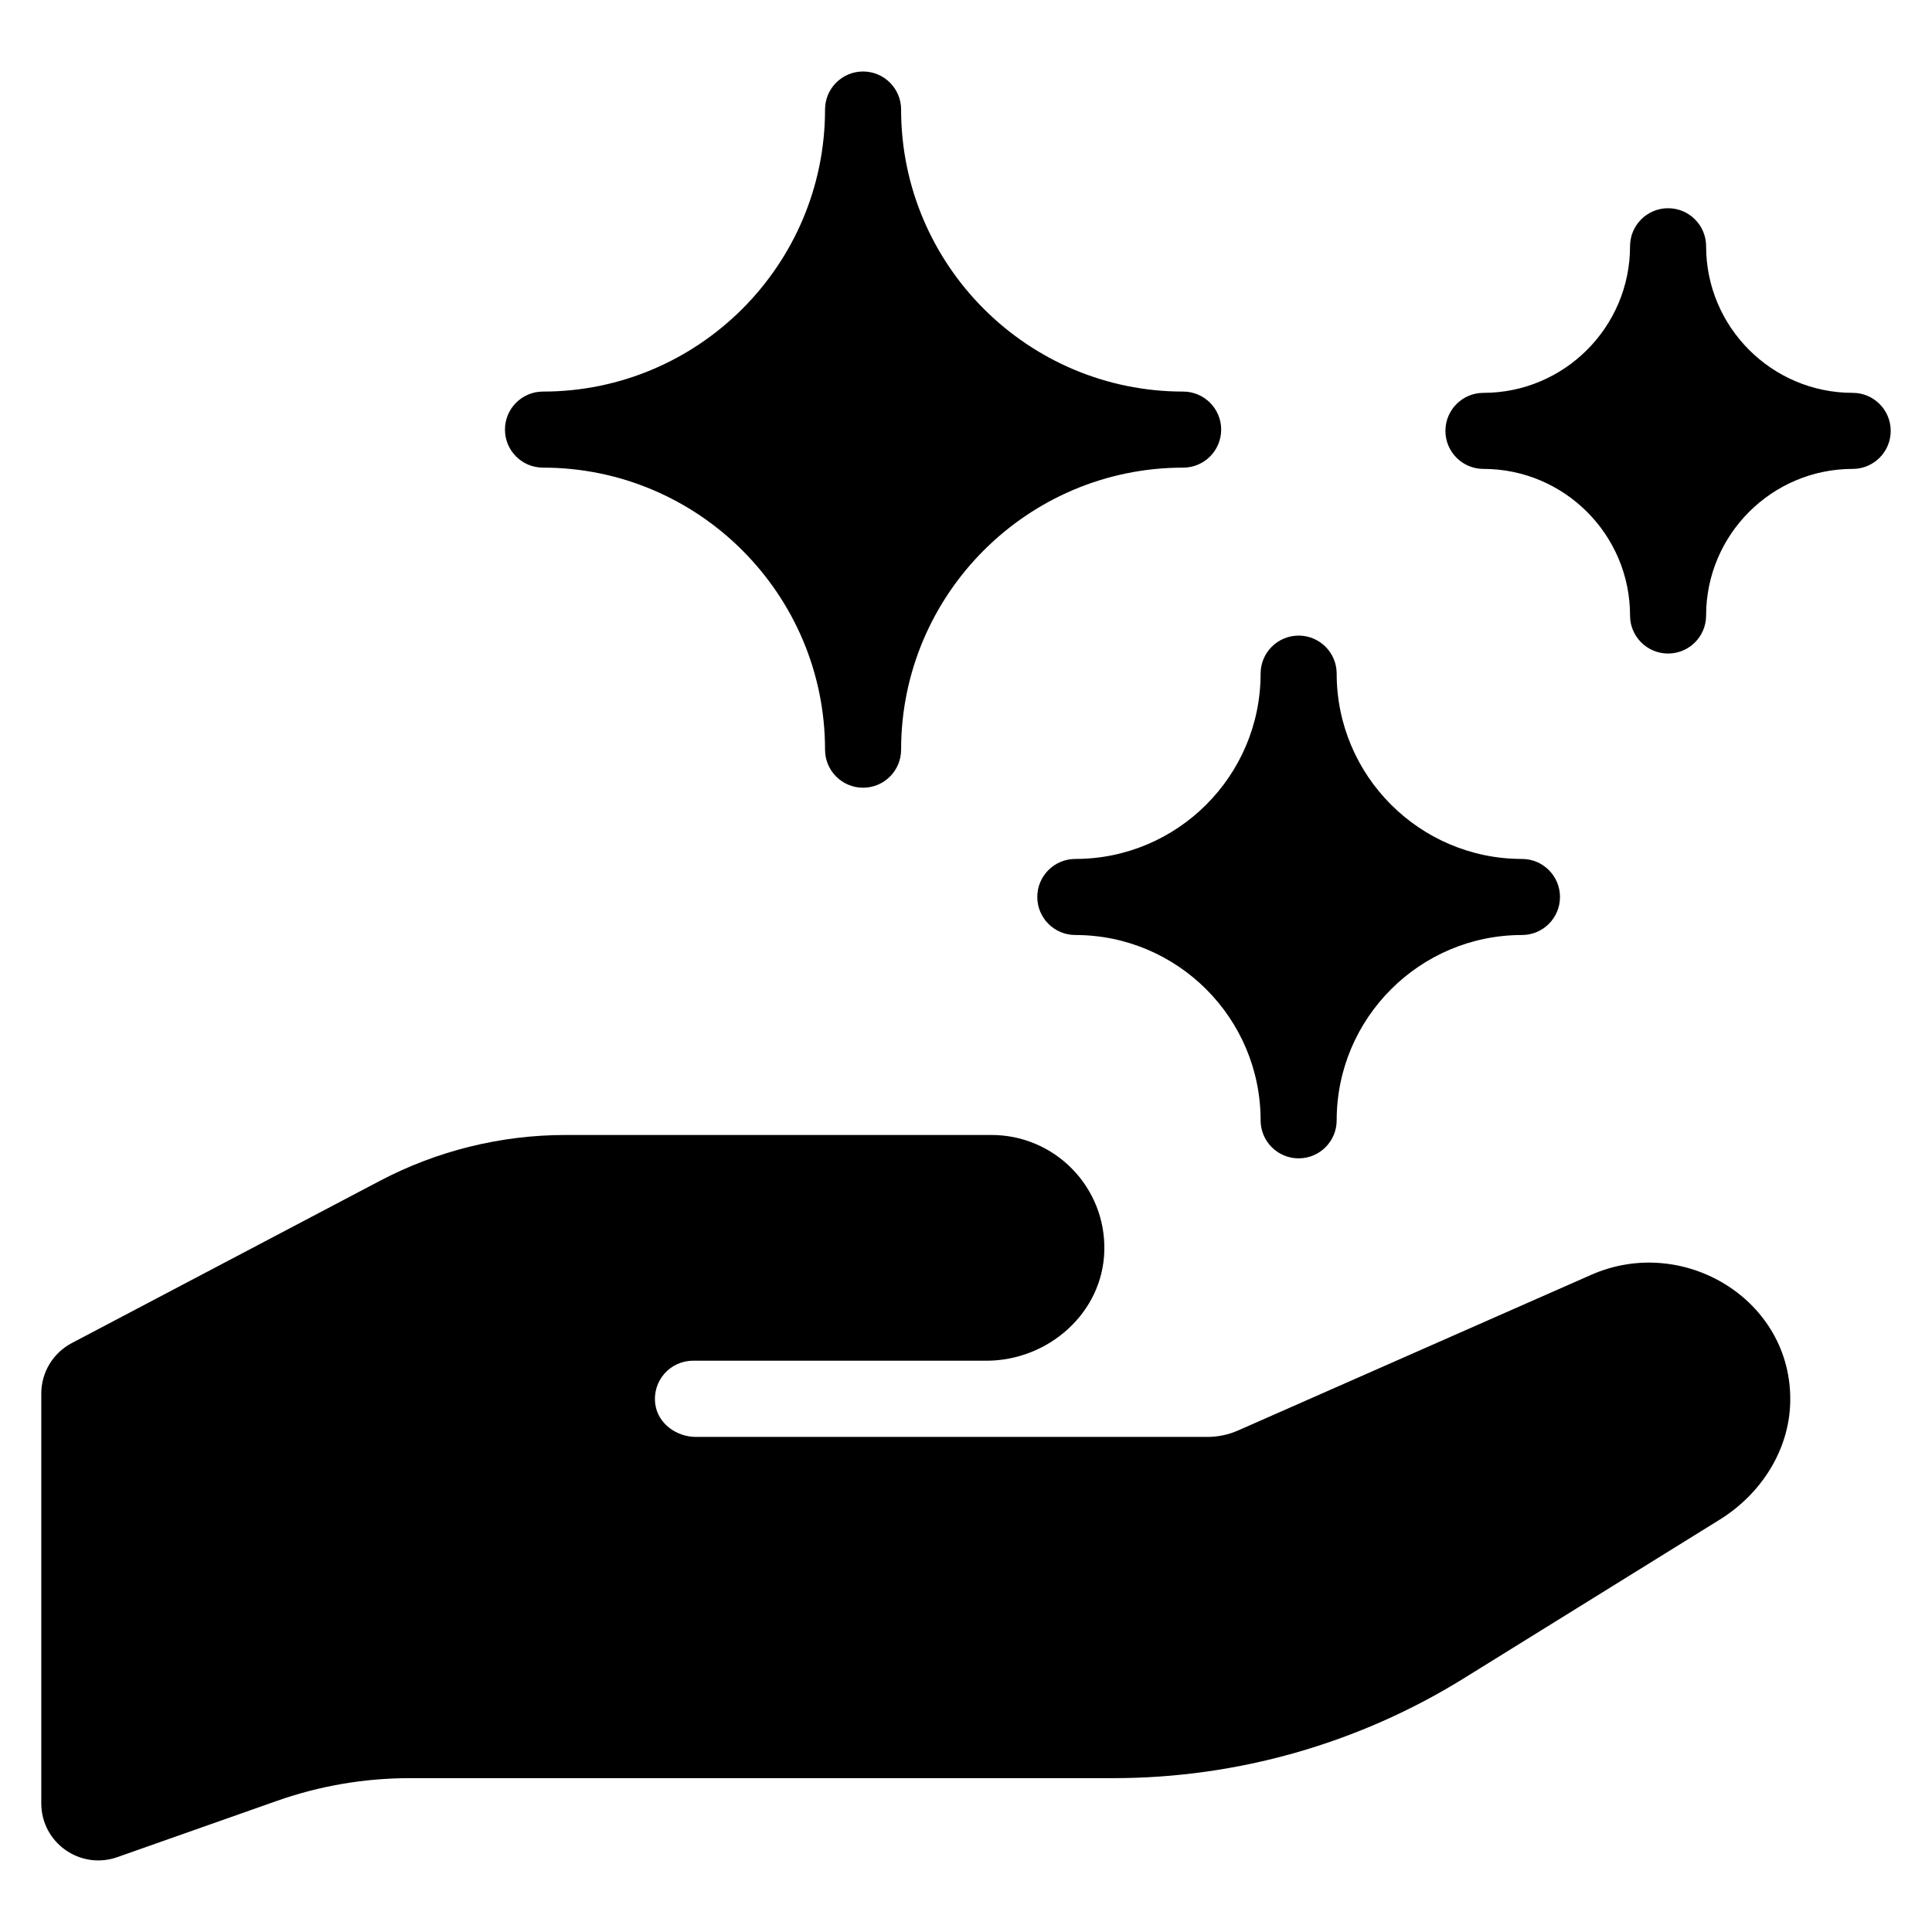
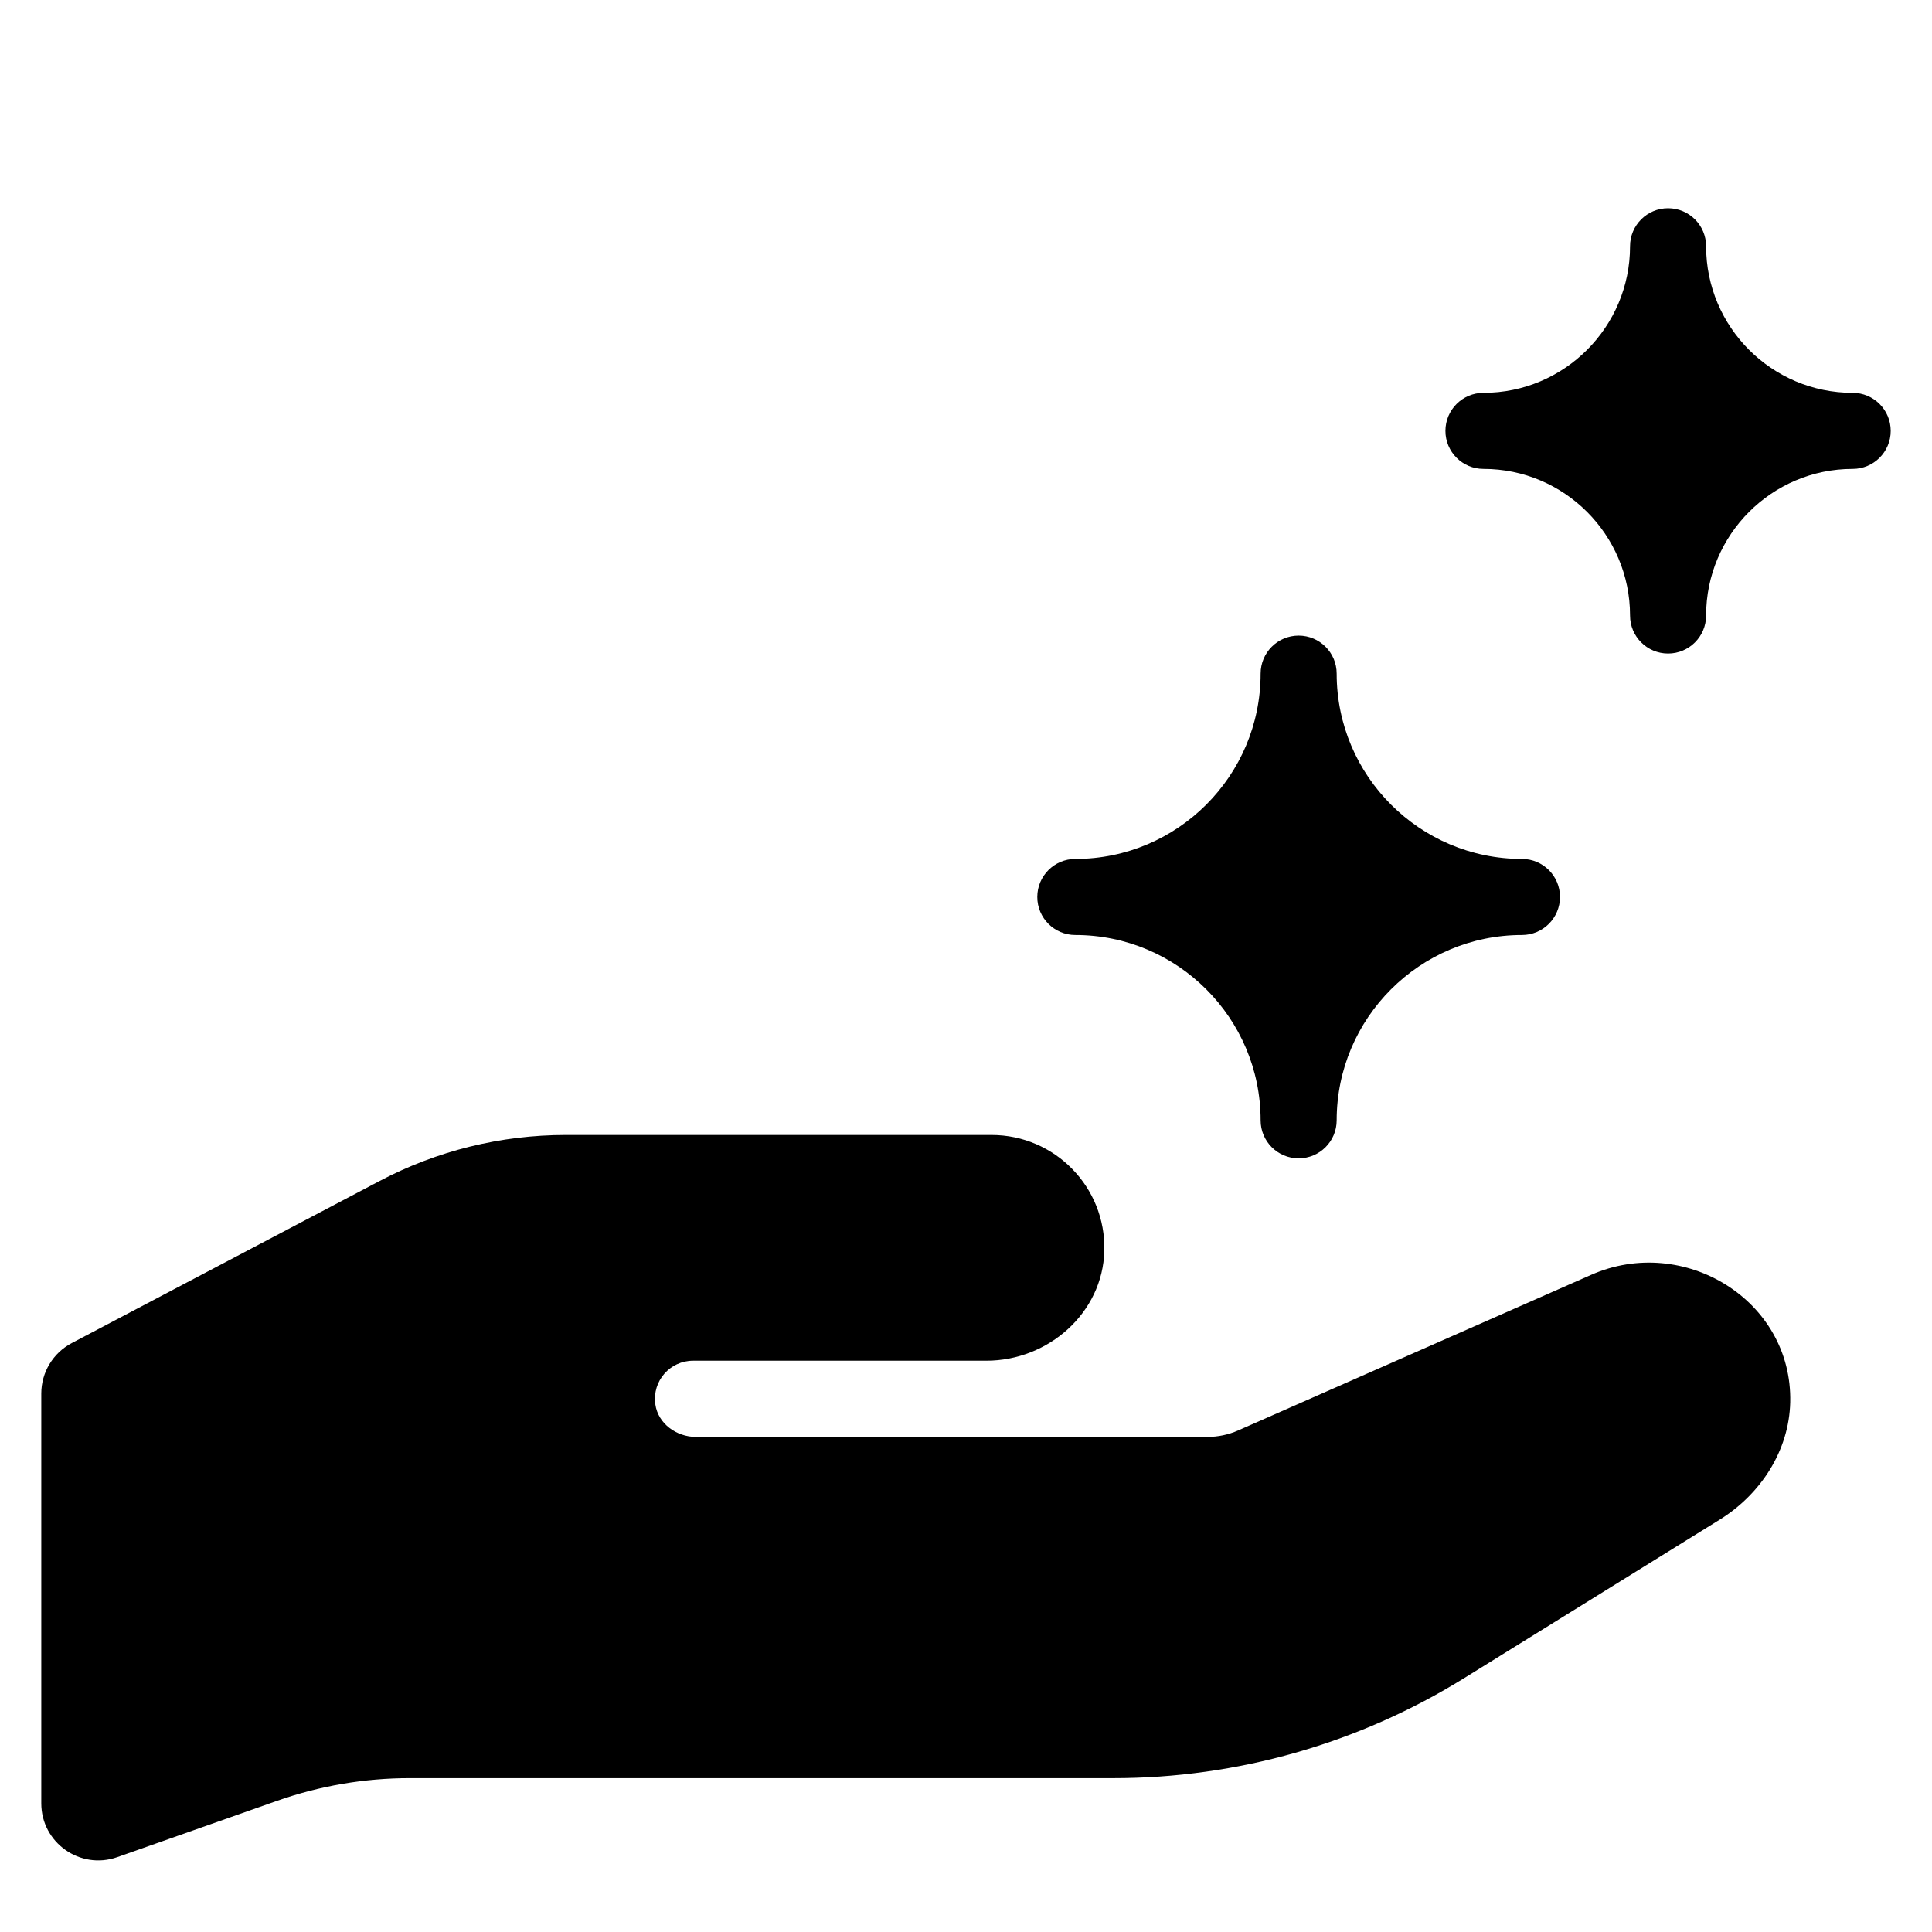
<svg xmlns="http://www.w3.org/2000/svg" fill="#000000" width="800px" height="800px" version="1.1" viewBox="144 144 512 512">
-   <path d="m277.82 257.85c0-5.566 4.512-10.078 10.078-10.078 41.215 0 74.746-33.531 74.746-74.746 0-5.566 4.512-10.078 10.078-10.078 5.566 0 10.078 4.512 10.078 10.078 0 41.215 33.531 74.746 74.746 74.746 5.566 0 10.078 4.512 10.078 10.078 0 5.566-4.512 10.078-10.078 10.078-41.215 0-74.746 33.531-74.746 74.746 0 5.566-4.512 10.078-10.078 10.078-5.566 0-10.078-4.512-10.078-10.078 0-41.215-33.531-74.746-74.746-74.746-5.566 0-10.078-4.512-10.078-10.078zm151.15 113.78c-5.566 0-10.078 4.512-10.078 10.078 0 5.566 4.512 10.078 10.078 10.078 27.078 0 49.105 22.031 49.105 49.109 0 5.566 4.512 10.078 10.078 10.078s10.078-4.512 10.078-10.078c0-27.078 22.027-49.109 49.105-49.109 5.566 0 10.078-4.512 10.078-10.078 0-5.566-4.512-10.078-10.078-10.078-27.078 0-49.105-22.031-49.105-49.109 0-5.566-4.512-10.078-10.078-10.078s-10.078 4.512-10.078 10.078c0 27.078-22.027 49.109-49.105 49.109zm206.01-123.52c-21.418 0-38.844-17.426-38.844-38.848 0-5.566-4.512-10.078-10.078-10.078s-10.078 4.512-10.078 10.078c0 21.418-17.426 38.848-38.848 38.848-5.566 0-10.078 4.512-10.078 10.078 0 5.566 4.512 10.078 10.078 10.078 21.422 0 38.848 17.426 38.848 38.848 0 5.566 4.512 10.078 10.078 10.078s10.078-4.512 10.078-10.078c0-21.418 17.426-38.848 38.844-38.848 5.566 0 10.078-4.512 10.078-10.078 0-5.566-4.512-10.078-10.078-10.078zm-69.293 233.73-93.574 41.246c-2.562 1.129-5.328 1.711-8.129 1.711h-135.55c-5.168 0-10.047-3.516-10.766-8.633-0.875-6.231 3.938-11.559 9.992-11.559h77.715c16.457 0 30.867-12.684 31.285-29.133 0.426-16.879-13.125-30.691-29.898-30.691h-112.85c-17.176 0-34.094 4.18-49.293 12.184l-81.605 42.969c-4.965 2.613-8.074 7.766-8.074 13.375v108.6c0 10.426 10.305 17.719 20.141 14.254l42.324-14.918c11.297-3.981 23.188-6.016 35.168-6.016h186.46c32.836 0 65.023-9.168 92.93-26.477l67.773-42.027c10.883-6.746 18.395-18.305 18.691-31.105 0.633-27.09-28.246-44.578-52.742-33.781z" />
+   <path d="m277.82 257.85zm151.15 113.78c-5.566 0-10.078 4.512-10.078 10.078 0 5.566 4.512 10.078 10.078 10.078 27.078 0 49.105 22.031 49.105 49.109 0 5.566 4.512 10.078 10.078 10.078s10.078-4.512 10.078-10.078c0-27.078 22.027-49.109 49.105-49.109 5.566 0 10.078-4.512 10.078-10.078 0-5.566-4.512-10.078-10.078-10.078-27.078 0-49.105-22.031-49.105-49.109 0-5.566-4.512-10.078-10.078-10.078s-10.078 4.512-10.078 10.078c0 27.078-22.027 49.109-49.105 49.109zm206.01-123.52c-21.418 0-38.844-17.426-38.844-38.848 0-5.566-4.512-10.078-10.078-10.078s-10.078 4.512-10.078 10.078c0 21.418-17.426 38.848-38.848 38.848-5.566 0-10.078 4.512-10.078 10.078 0 5.566 4.512 10.078 10.078 10.078 21.422 0 38.848 17.426 38.848 38.848 0 5.566 4.512 10.078 10.078 10.078s10.078-4.512 10.078-10.078c0-21.418 17.426-38.848 38.844-38.848 5.566 0 10.078-4.512 10.078-10.078 0-5.566-4.512-10.078-10.078-10.078zm-69.293 233.73-93.574 41.246c-2.562 1.129-5.328 1.711-8.129 1.711h-135.55c-5.168 0-10.047-3.516-10.766-8.633-0.875-6.231 3.938-11.559 9.992-11.559h77.715c16.457 0 30.867-12.684 31.285-29.133 0.426-16.879-13.125-30.691-29.898-30.691h-112.85c-17.176 0-34.094 4.18-49.293 12.184l-81.605 42.969c-4.965 2.613-8.074 7.766-8.074 13.375v108.6c0 10.426 10.305 17.719 20.141 14.254l42.324-14.918c11.297-3.981 23.188-6.016 35.168-6.016h186.46c32.836 0 65.023-9.168 92.93-26.477l67.773-42.027c10.883-6.746 18.395-18.305 18.691-31.105 0.633-27.09-28.246-44.578-52.742-33.781z" />
</svg>